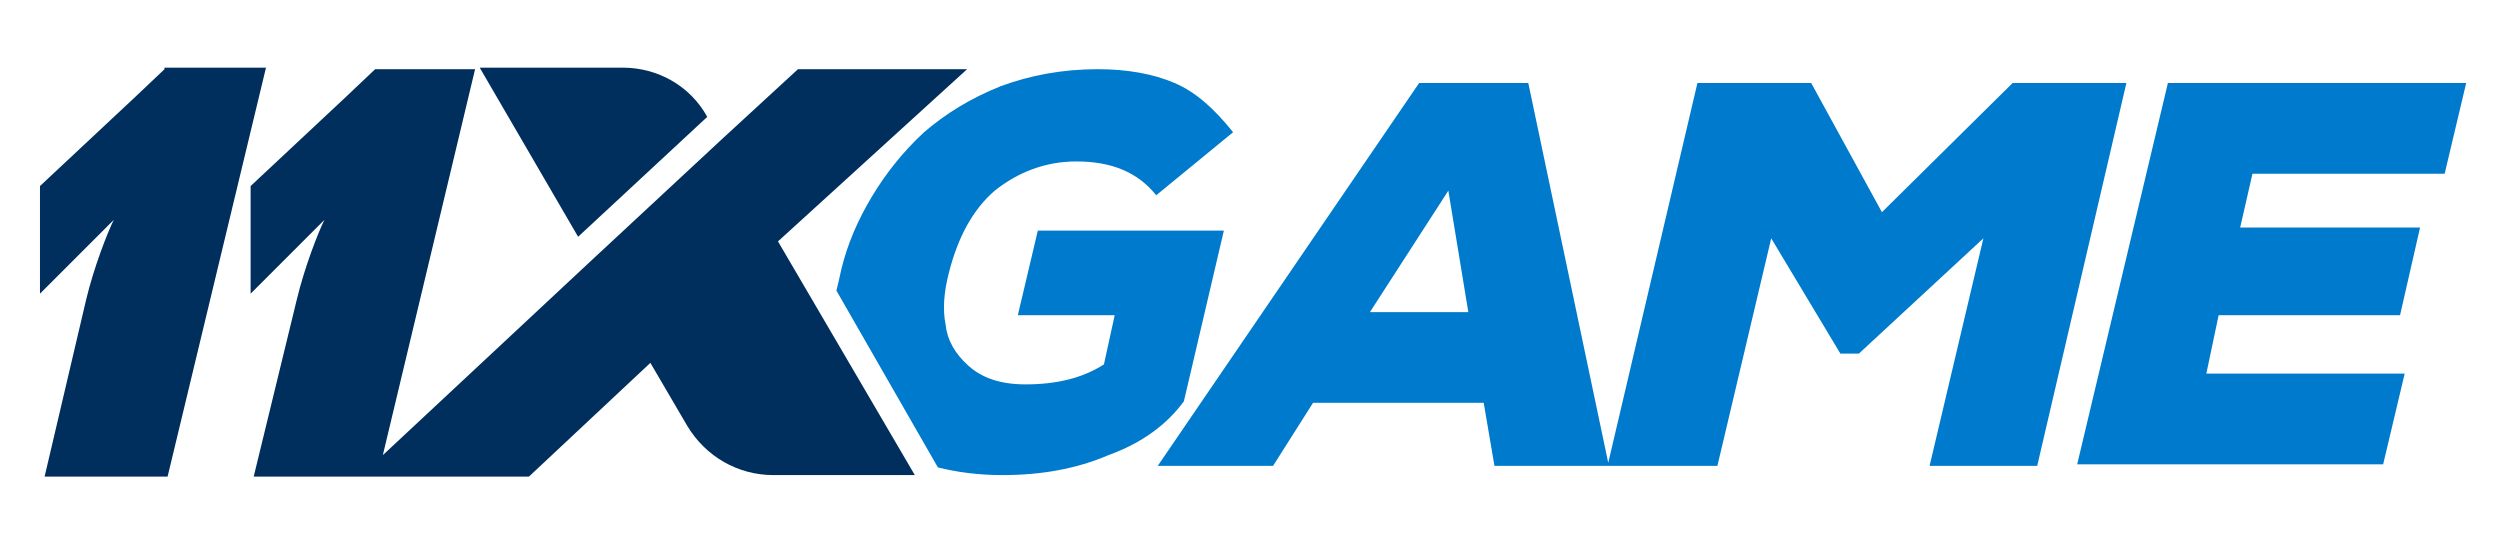
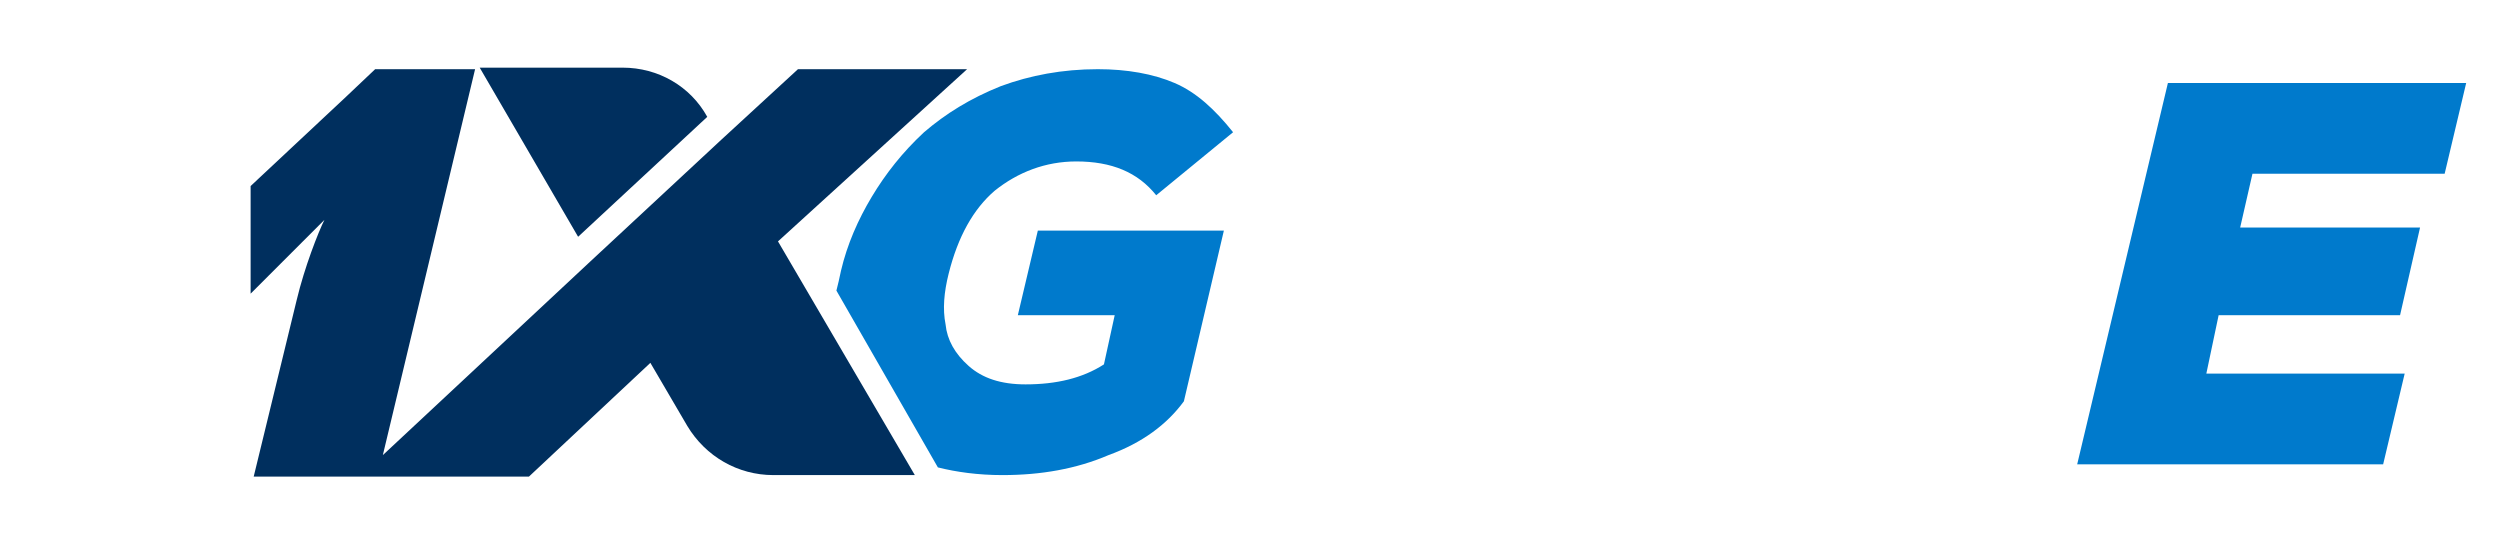
<svg xmlns="http://www.w3.org/2000/svg" id="Layer_2_00000173861280427577684310000011319136467012825763_" x="0px" y="0px" viewBox="0 0 162.6 35.3" style="enable-background:new 0 0 162.6 35.3;" xml:space="preserve">
  <style type="text/css">	.st0{fill:#007ACC;}	.st1{fill:#002F5E;}</style>
  <g>
    <path class="st0" d="M77,26.1L79.6,15H67.5l-1.3,5.5h6.3l-0.7,3.2c-1.4,0.9-3.1,1.3-5.1,1.3c-1.6,0-2.8-0.4-3.7-1.2   c-0.9-0.8-1.4-1.7-1.5-2.7c-0.2-1-0.1-2.1,0.2-3.3c0.6-2.4,1.6-4.2,3-5.4c1.5-1.2,3.3-1.9,5.3-1.9c2.3,0,4,0.7,5.2,2.2l5-4.1   c-1.2-1.5-2.4-2.6-3.8-3.2c-1.4-0.6-3.1-0.9-5-0.9c-2.3,0-4.4,0.4-6.3,1.1c-2,0.8-3.6,1.8-5,3c-1.4,1.3-2.5,2.7-3.4,4.2   c-0.9,1.5-1.6,3.1-2,4.8c-0.1,0.5-0.2,0.9-0.3,1.3L61,30.4c1.2,0.3,2.6,0.5,4.2,0.5c2.5,0,4.8-0.4,6.9-1.3   C74.3,28.8,75.9,27.6,77,26.1z" />
-     <path class="st0" d="M130.9,5.4l-8.5,8.4l-4.6-8.4h-7.4l-5.8,24.7L99.4,5.4h-7.1l-17,24.9h7.5l2.6-4.1h11.1l0.7,4.1h7.5h0.1h6.9   l3.5-14.8l4.5,7.5h1.2l8.1-7.5l-3.5,14.8h7l5.8-24.9H130.9z M89.1,20.3l5.1-7.9l1.3,7.9H89.1z" />
    <polygon class="st0" points="159,11.3 160.4,5.4 141,5.4 135.1,30.2 155,30.2 156.4,24.3 143.5,24.3 144.3,20.5 156.1,20.5    157.4,14.8 145.7,14.8 146.5,11.3  " />
-     <path class="st1" d="M10.7,4.5L8.8,6.3l-6.2,5.8v7l4.1-4.1l0.7-0.7c-0.4,0.8-1.3,3.1-1.8,5.2c0,0,0,0,0,0L2.9,31h8l6.4-26.6H10.7z" />
    <path class="st1" d="M62.9,4.5H51.9l-5,4.6L38.4,17L24.9,29.6l6-25.1h-6.5l-1.9,1.8l-6.2,5.8v7l4.1-4.1l0.7-0.7   c-0.4,0.8-1.3,3.1-1.8,5.2c0,0,0,0,0,0L16.5,31h6.8h1.2h9.9l7.9-7.4l2.4,4.1c1.2,2,3.3,3.2,5.6,3.2h9.2l-8.9-15.2L62.9,4.5z" />
    <path class="st1" d="M46,7.6L46,7.6c-1.1-2-3.2-3.2-5.5-3.2h-9.3l6.4,11L46,7.6z" />
  </g>
</svg>